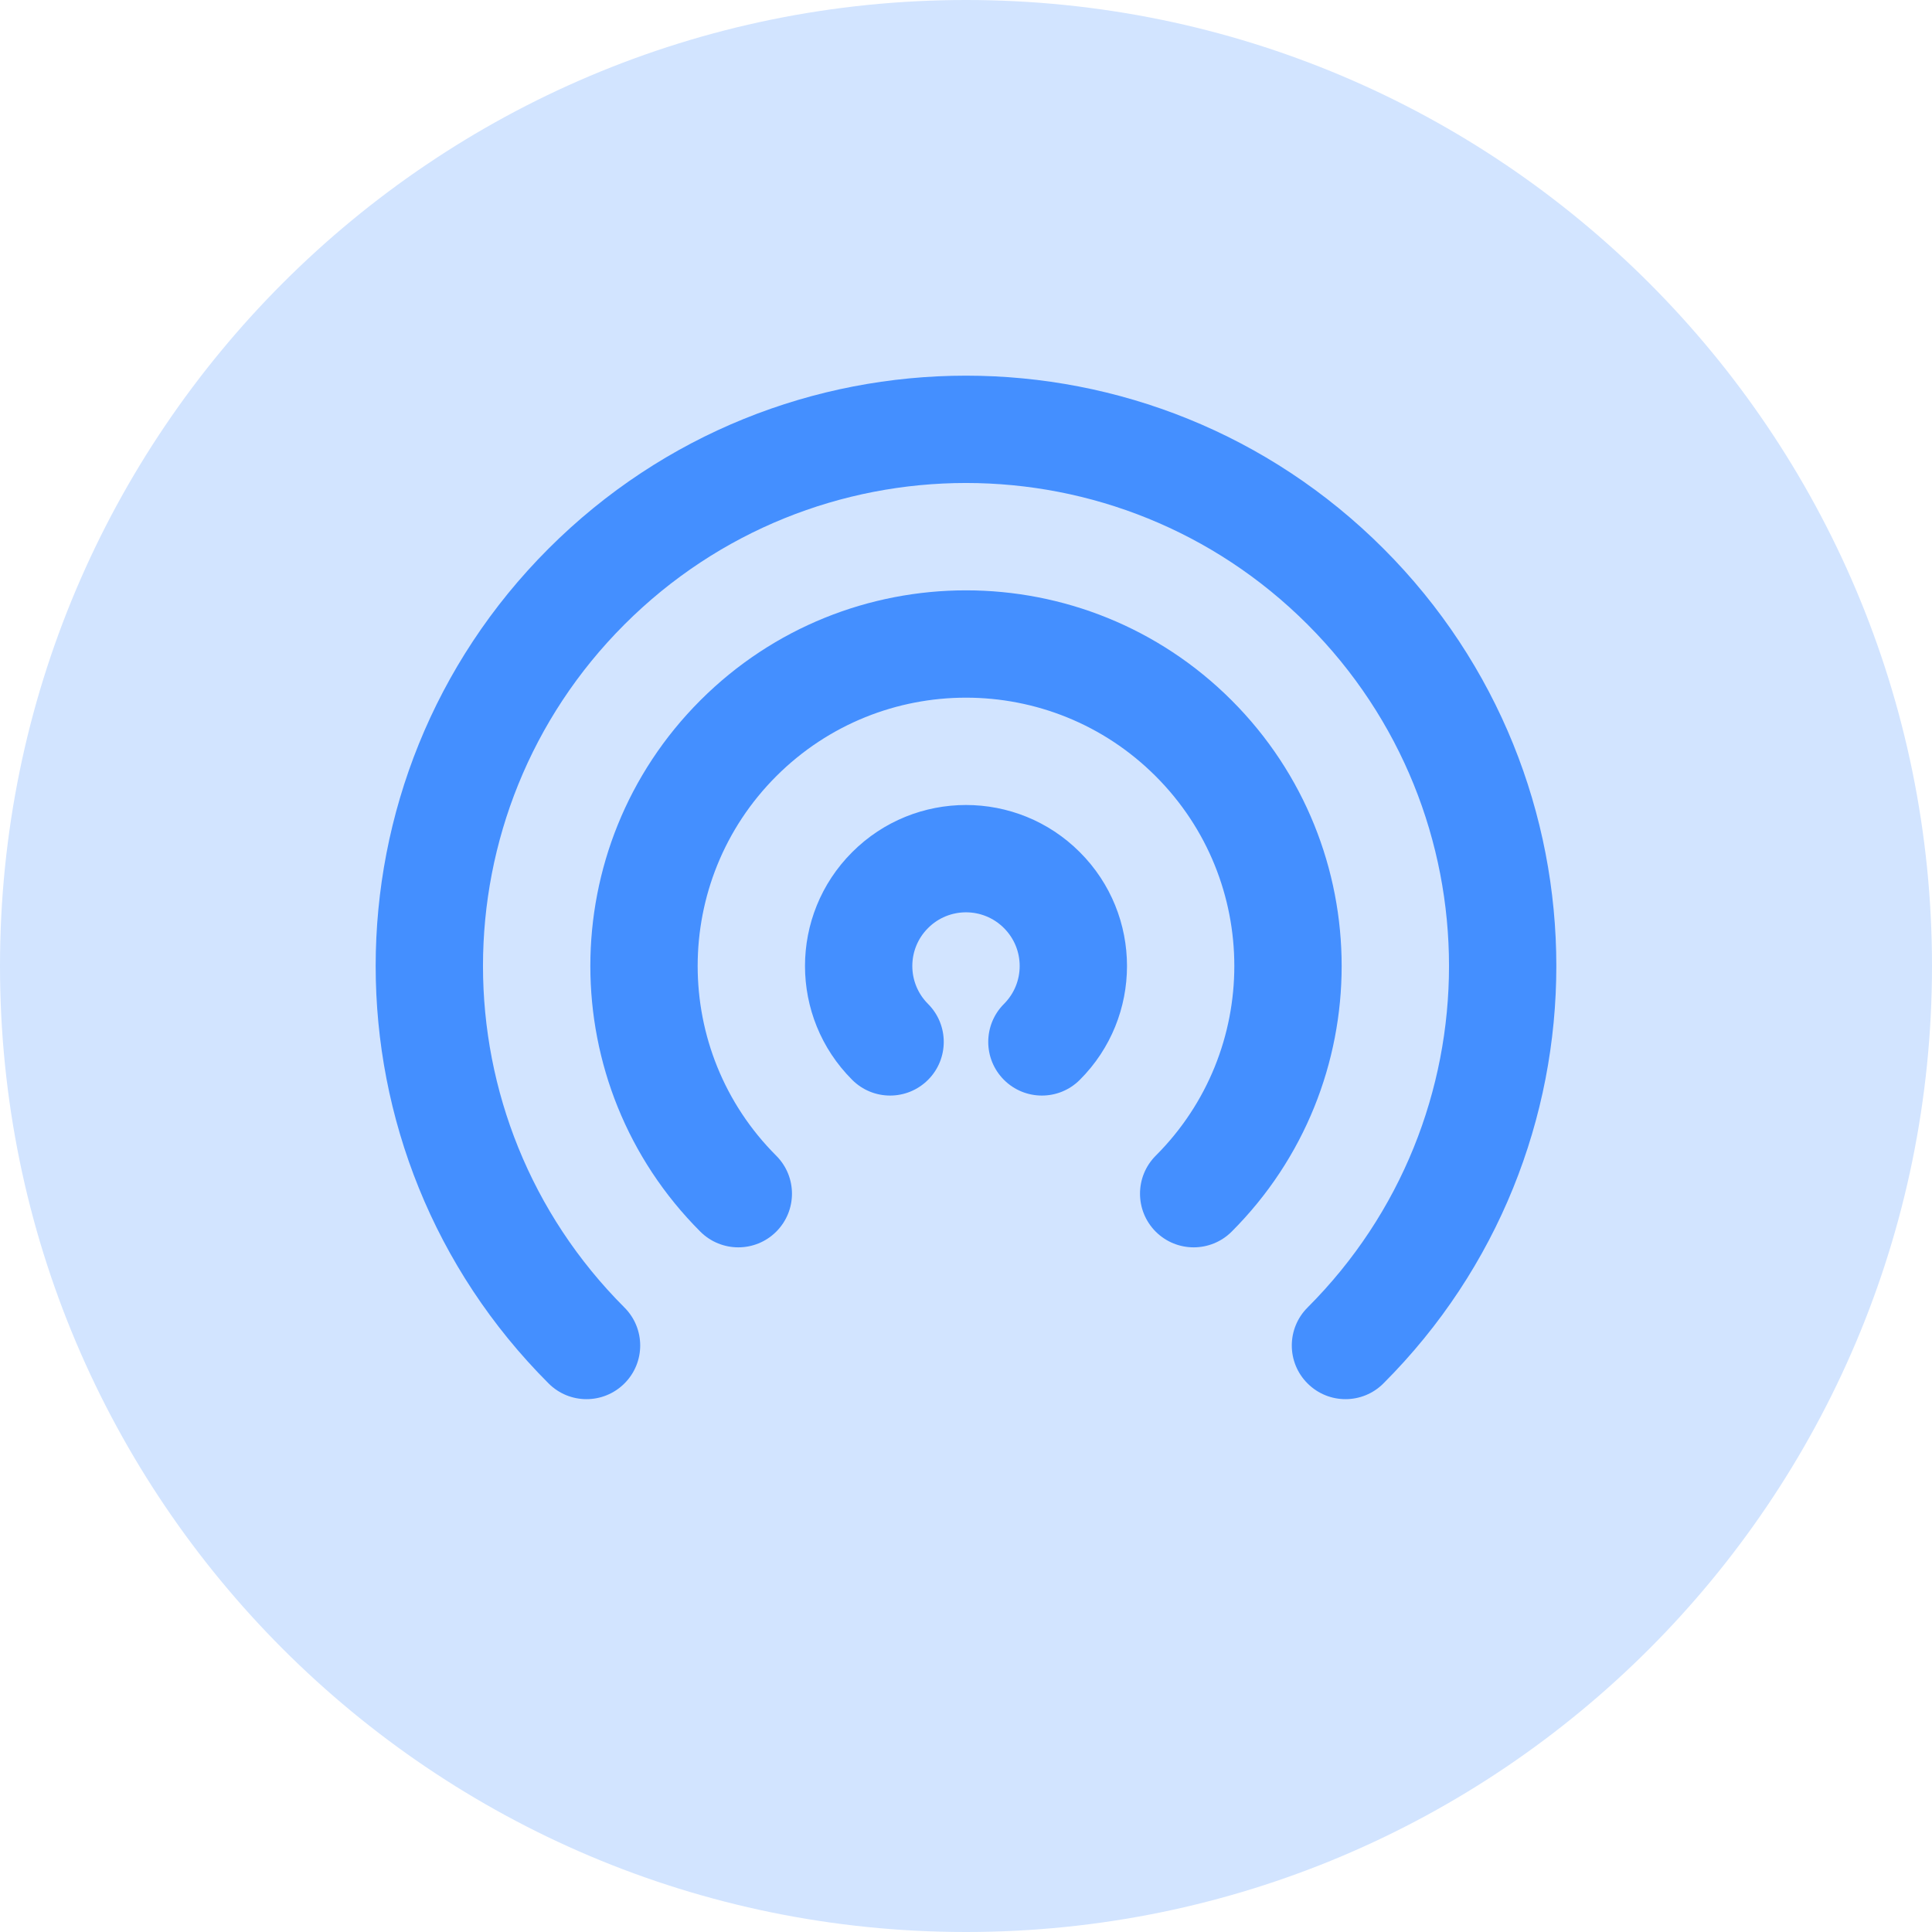
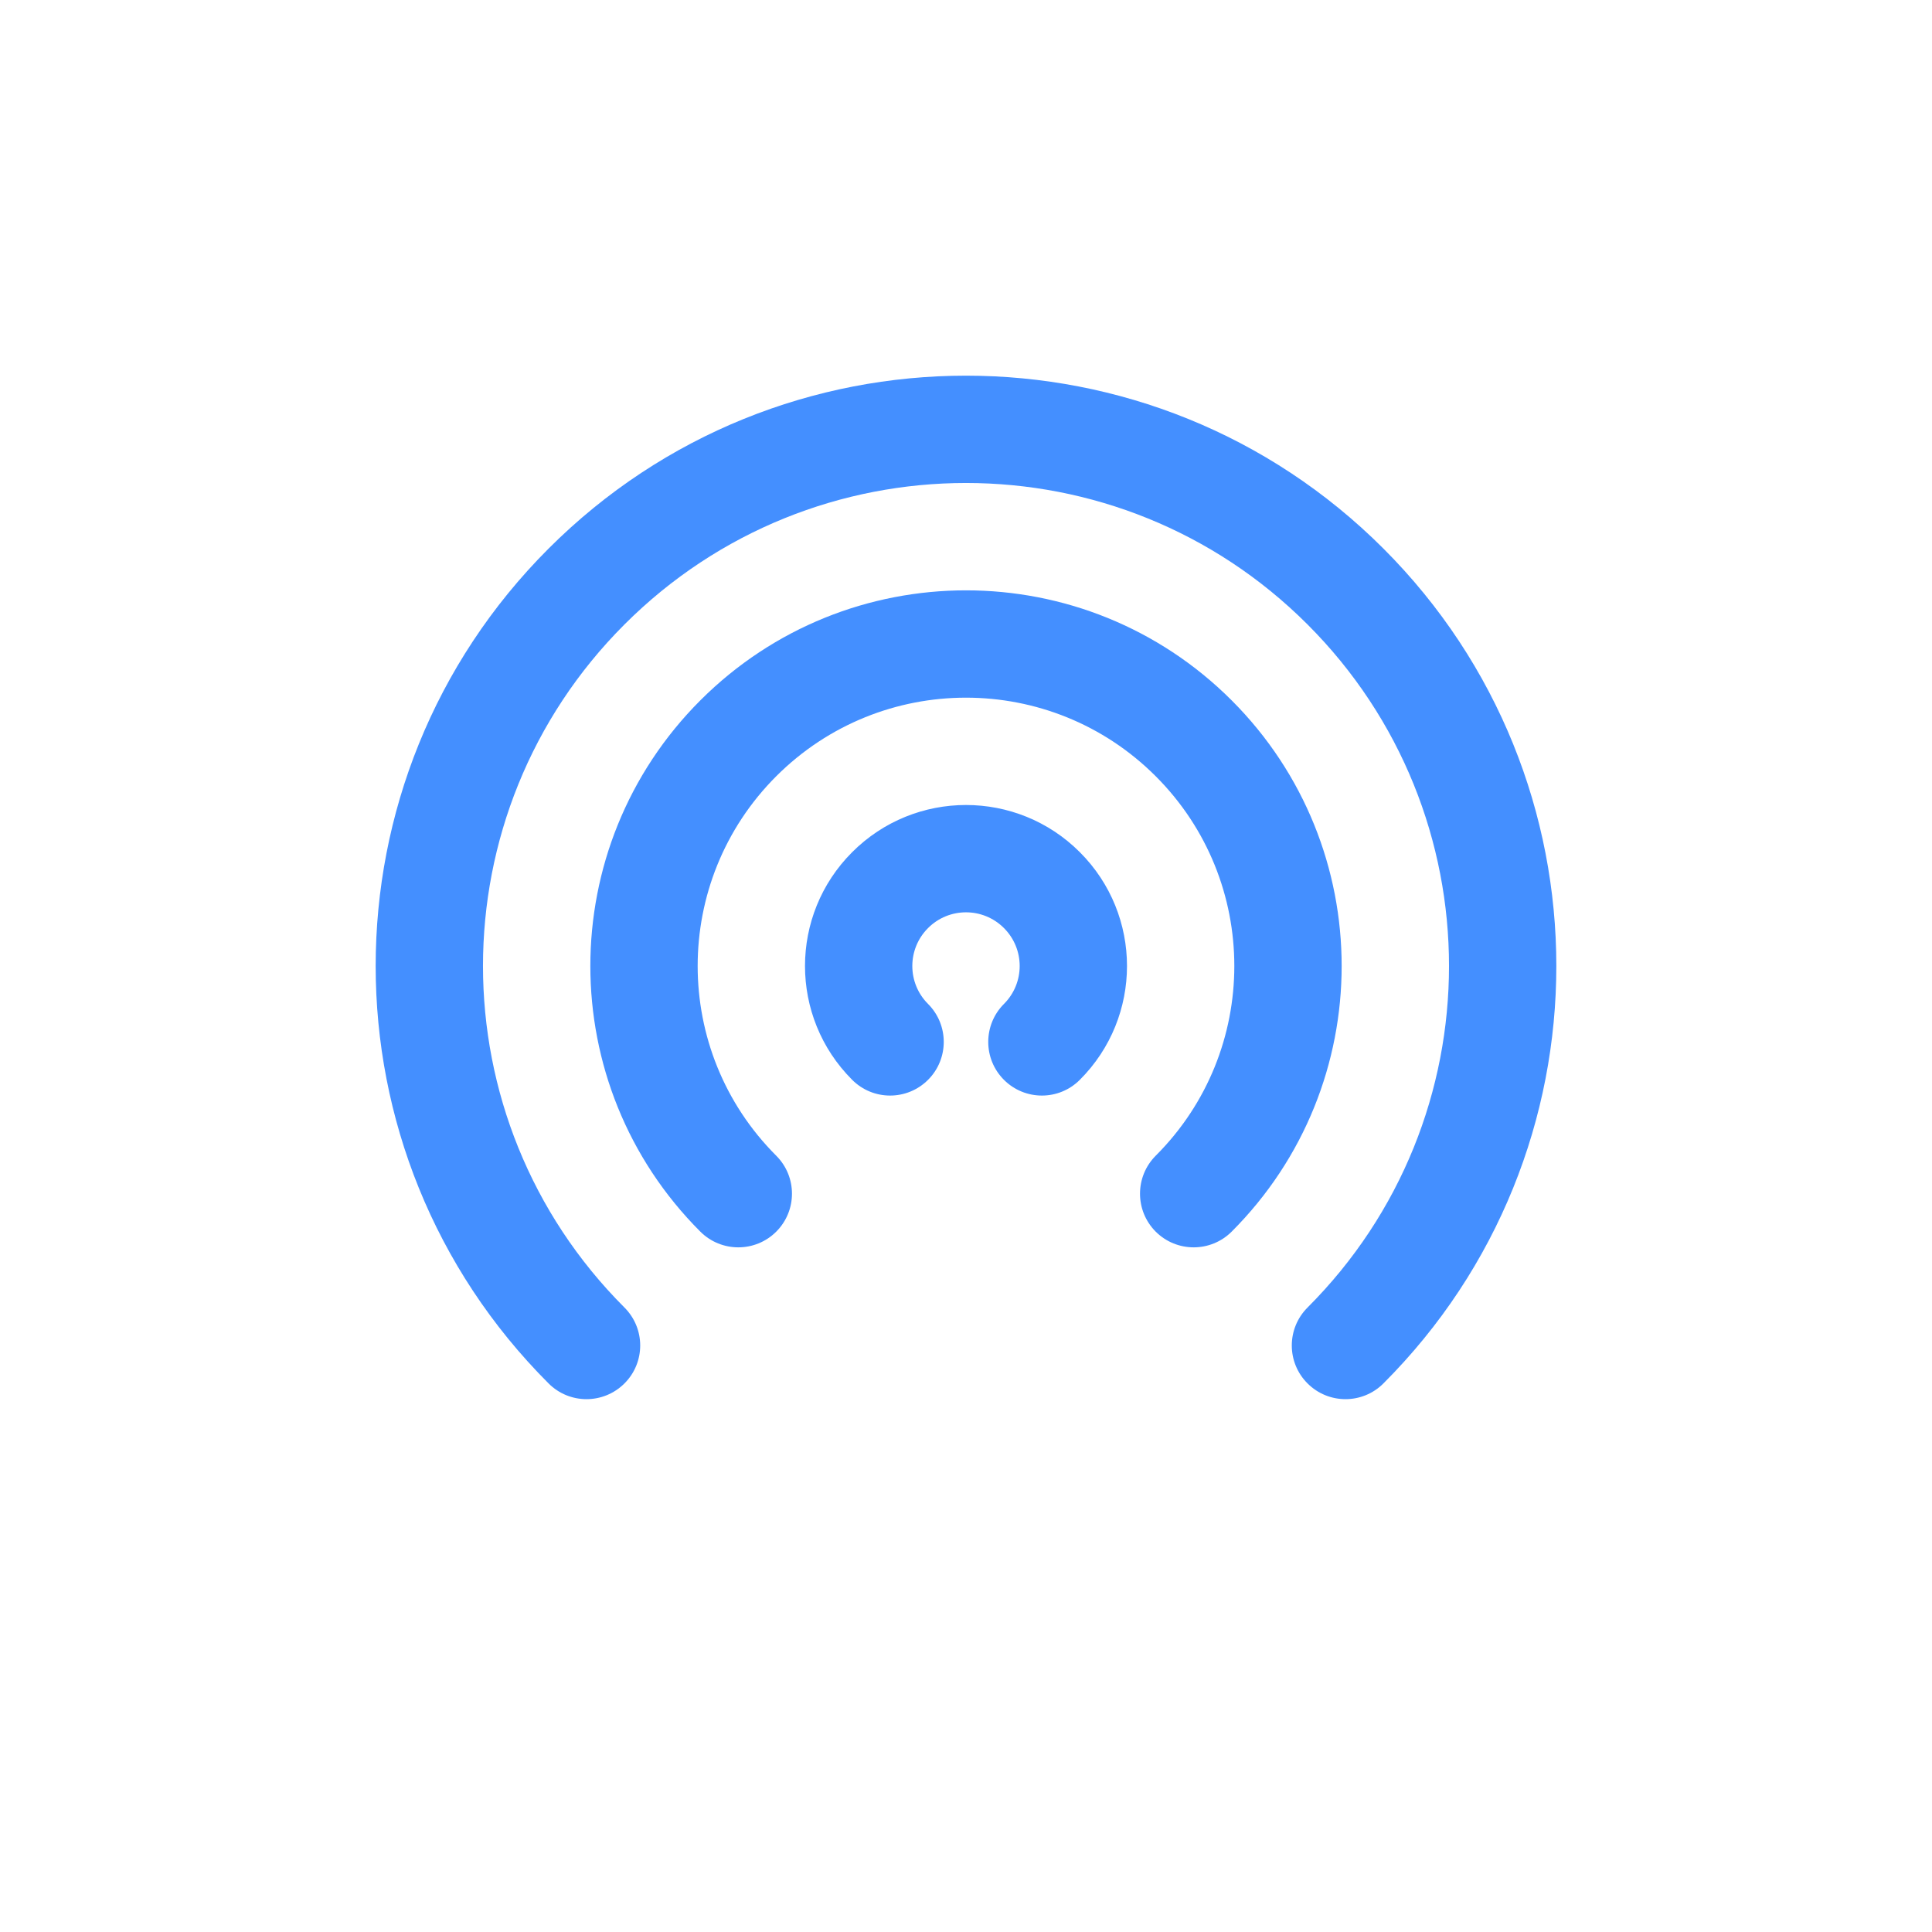
<svg xmlns="http://www.w3.org/2000/svg" width="36" height="36" viewBox="0 0 36 36" fill="none">
-   <path d="M0 18C0 8.059 8.059 0 18 0C27.941 0 36 8.059 36 18C36 27.941 27.941 36 18 36C8.059 36 0 27.941 0 18Z" fill="#D2E4FF" />
  <path fill-rule="evenodd" clip-rule="evenodd" d="M24.364 11.636C20.849 8.121 15.151 8.121 11.636 11.636C8.121 15.151 8.121 20.849 11.636 24.364C12.027 24.755 12.027 25.388 11.636 25.778C11.245 26.169 10.612 26.169 10.222 25.778C5.926 21.482 5.926 14.518 10.222 10.222C14.518 5.926 21.482 5.926 25.778 10.222C30.074 14.518 30.074 21.482 25.778 25.778C25.388 26.169 24.755 26.169 24.364 25.778C23.973 25.388 23.973 24.755 24.364 24.364C27.879 20.849 27.879 15.151 24.364 11.636ZM21.535 14.464C19.583 12.512 16.417 12.512 14.464 14.464C12.512 16.417 12.512 19.583 14.464 21.535C14.855 21.926 14.855 22.559 14.464 22.95C14.074 23.34 13.441 23.34 13.05 22.95C10.317 20.216 10.317 15.784 13.05 13.05C15.784 10.317 20.216 10.317 22.95 13.05C25.683 15.784 25.683 20.216 22.95 22.95C22.559 23.34 21.926 23.34 21.535 22.95C21.145 22.559 21.145 21.926 21.535 21.535C23.488 19.583 23.488 16.417 21.535 14.464ZM18.707 17.293C18.317 16.902 17.683 16.902 17.293 17.293C16.902 17.683 16.902 18.317 17.293 18.707C17.683 19.098 17.683 19.731 17.293 20.121C16.902 20.512 16.269 20.512 15.879 20.121C14.707 18.95 14.707 17.05 15.879 15.879C17.05 14.707 18.95 14.707 20.121 15.879C21.293 17.05 21.293 18.95 20.121 20.121C19.731 20.512 19.098 20.512 18.707 20.121C18.317 19.731 18.317 19.098 18.707 18.707C19.098 18.317 19.098 17.683 18.707 17.293Z" fill="#448FFF" />
</svg>